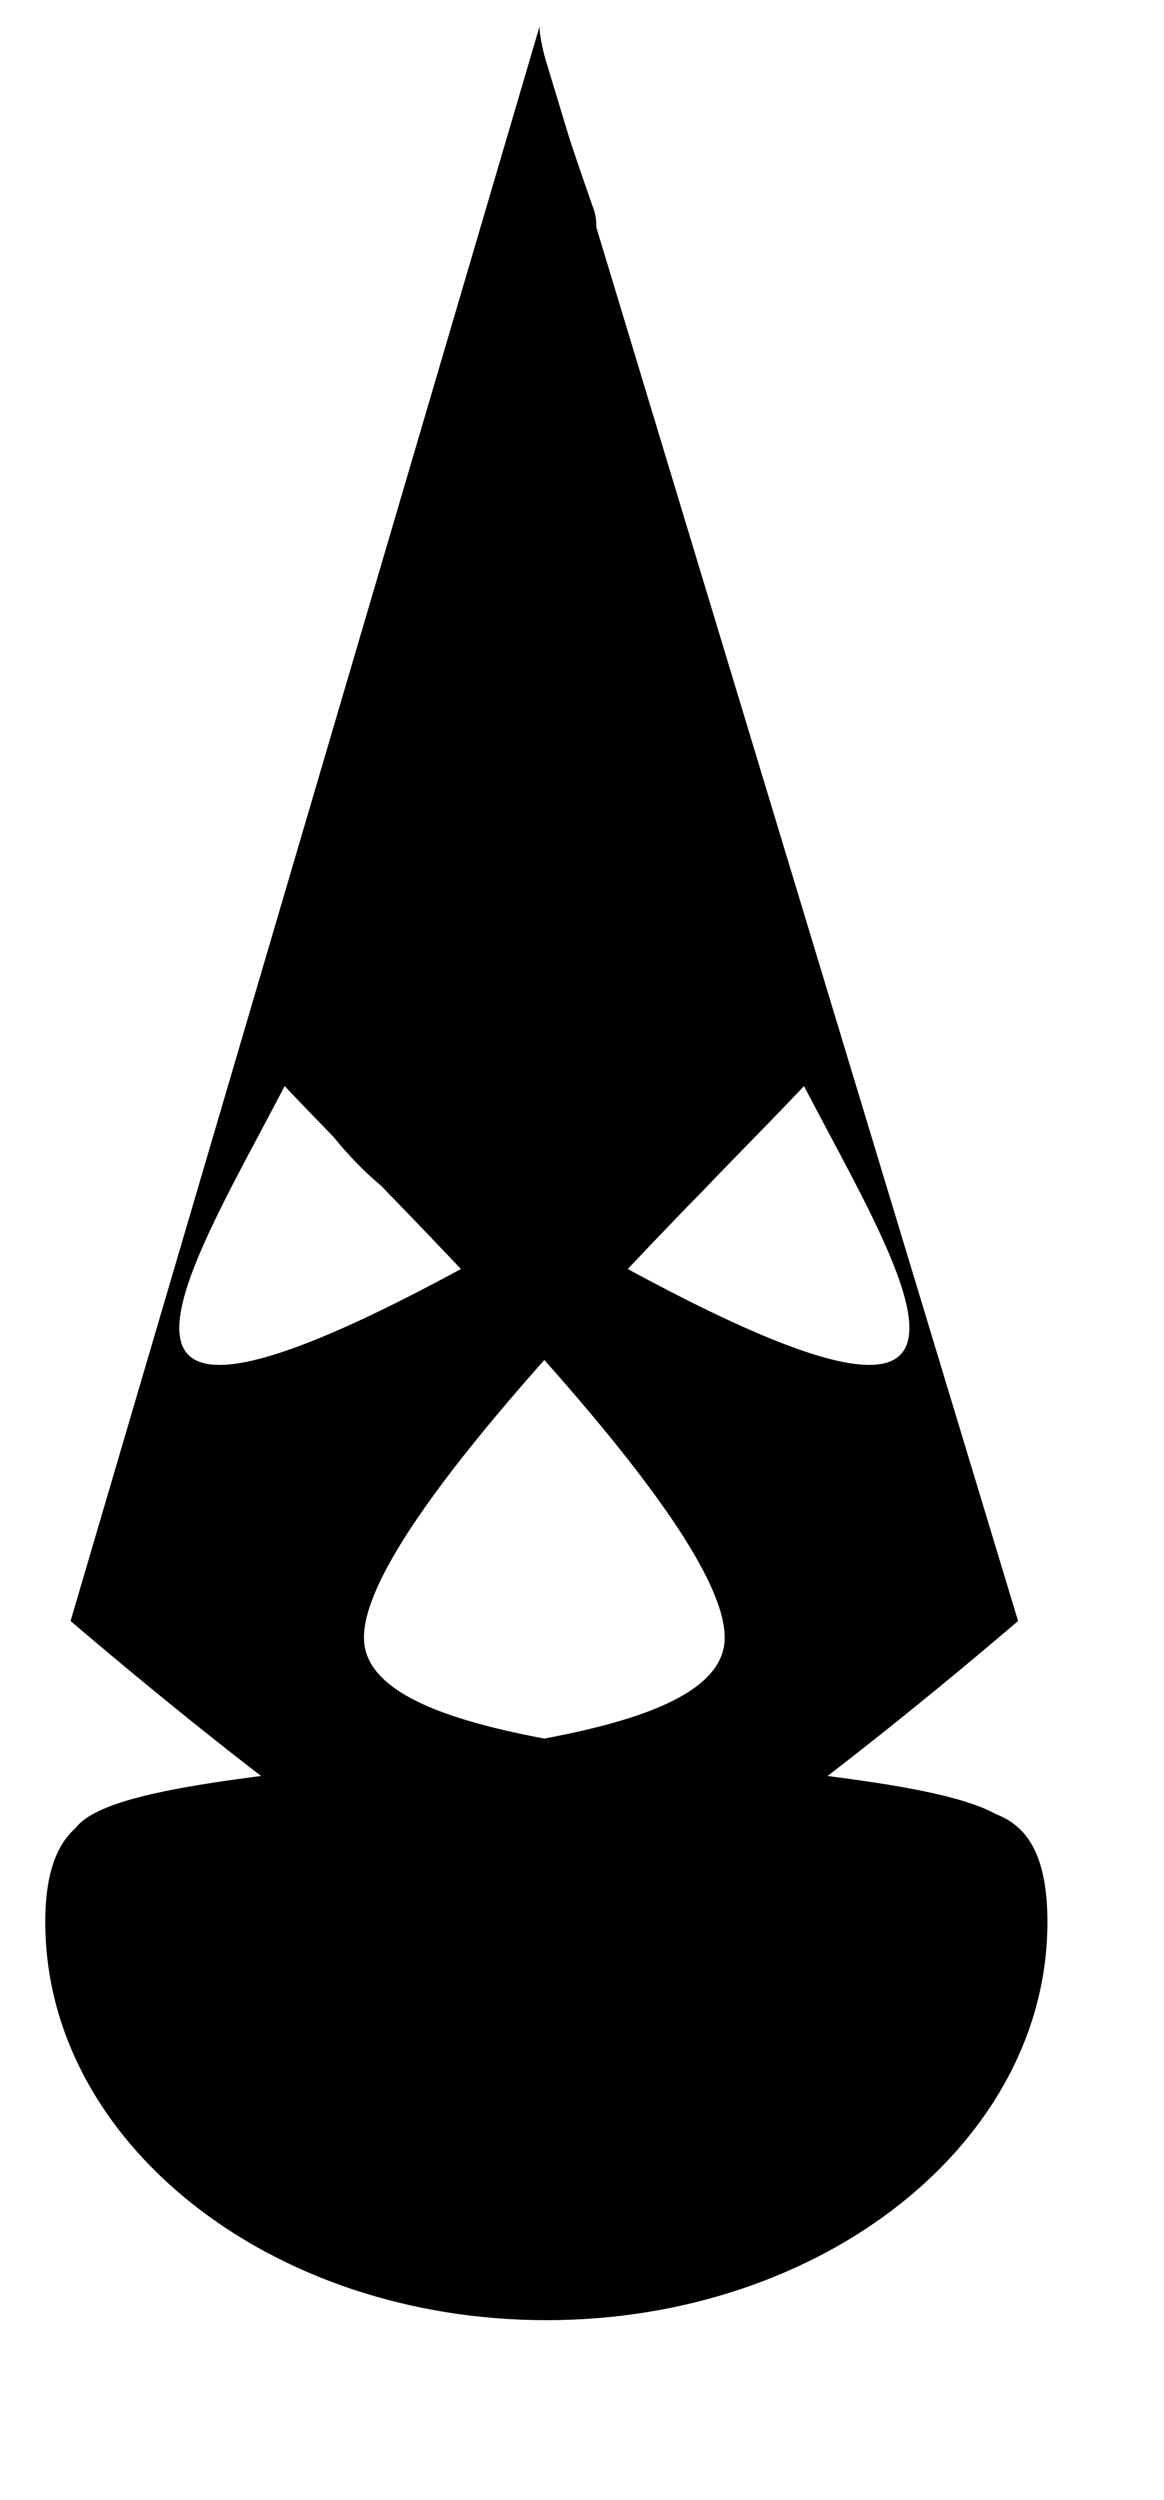
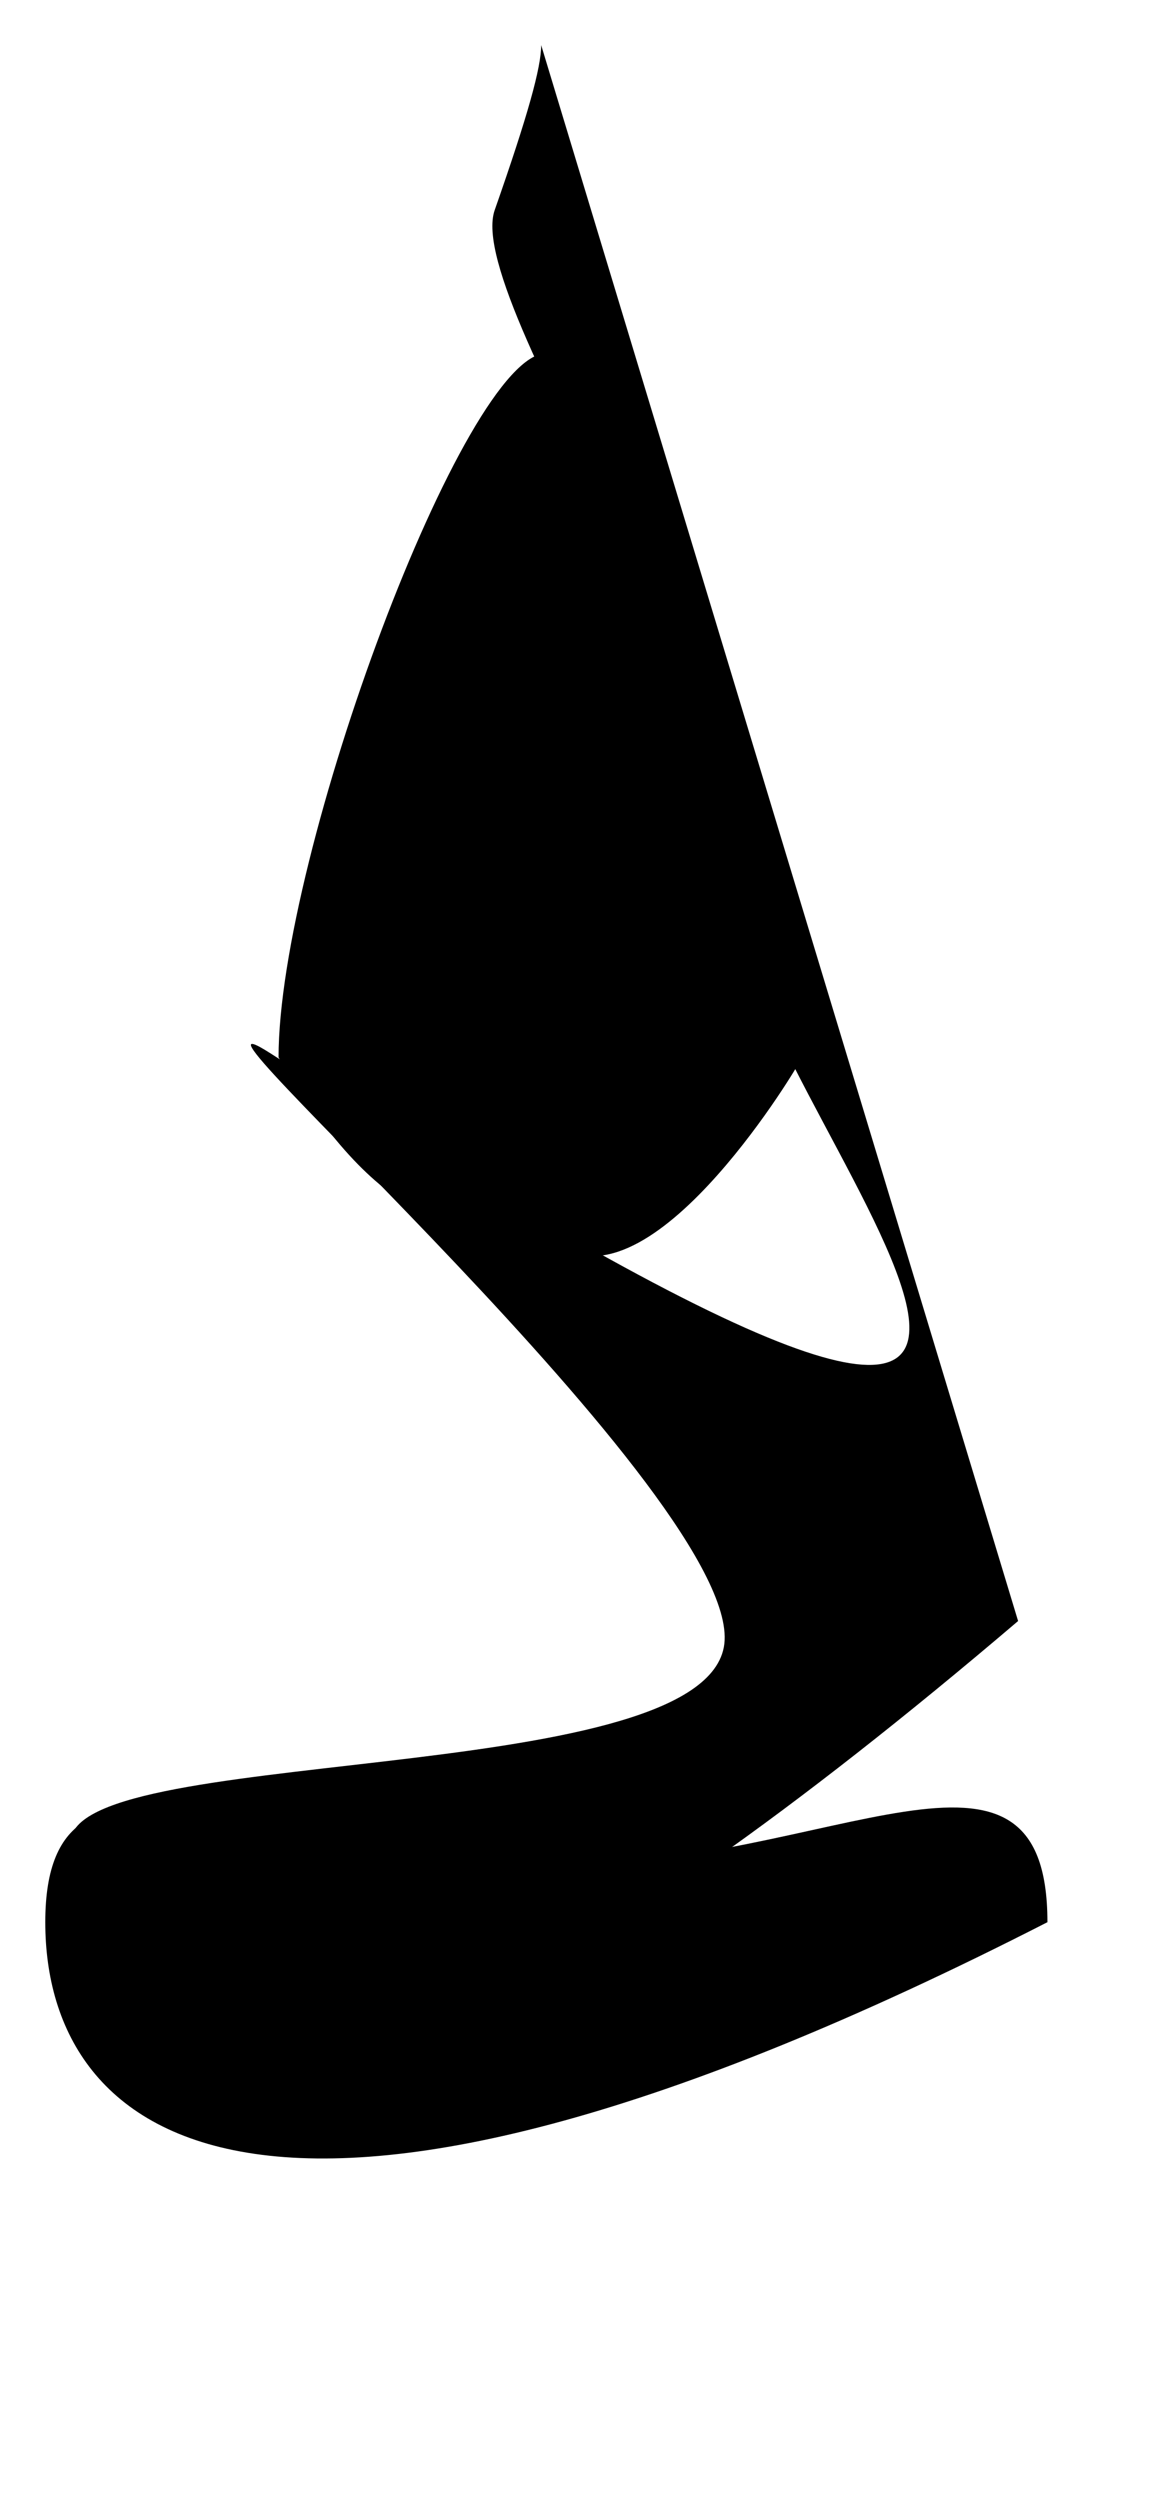
<svg xmlns="http://www.w3.org/2000/svg" xmlns:ns1="http://sodipodi.sourceforge.net/DTD/sodipodi-0.dtd" id="svg1721" ns1:version="0.34" width="3.4cm" height="7.3cm" xml:space="preserve" ns1:docbase="/mnt/sda1/elementi_decorativi" ns1:docname="/mnt/sda1/elementi_decorativi/kkk_cap.svg">
  <defs id="defs1723" />
  <ns1:namedview id="base" />
  <g id="g1740" transform="matrix(0.284,0,0,0.284,0.272,0.659)">
    <g id="g1734" style="fill:#000000;fill-opacity:1;" transform="translate(-8.27,1.075)">
-       <path style="font-size:12;fill:#000000;fill-rule:evenodd;fill-opacity:1;" d="M 217.041 6.928 C 217.041 15.636 225.237 41.258 238.198 78.254 C 251.16 115.249 120.783 297.273 139.848 351.475 C 158.912 405.676 -105.107 682.843 325.291 406.005 C 378.382 372.007 138.445 581.441 149.139 636.81 C 159.833 692.179 406.81 674.186 403.031 713.517 C 399.251 752.848 386.521 781.389 361.41 793.6 C 336.298 805.811 298.807 801.691 245.505 775.701 C 192.203 749.71 123.091 701.848 34.741 626.575 " id="path1725" ns1:nodetypes="csssssssc" />
      <path style="font-size:12;fill:#000000;fill-rule:evenodd;fill-opacity:1;" d="M 217.68 14.131 C 217.68 22.839 212.577 41.258 199.616 78.254 C 186.654 115.249 317.031 297.273 297.966 351.475 C 278.902 405.676 542.921 682.843 112.523 406.005 C 59.432 372.007 299.369 581.441 288.675 636.81 C 277.981 692.179 31.004 674.186 34.784 713.517 C 38.563 752.848 51.293 781.389 76.405 793.6 C 101.516 805.811 139.007 801.691 192.309 775.701 C 245.611 749.71 314.723 701.848 403.074 626.575 " id="path1727" ns1:nodetypes="csssssssc" />
-       <path style="font-size:12;fill:#000000;fill-rule:evenodd;stroke-width:1;fill-opacity:1;" d="M 24.914 743.614 C 24.914 658.192 114.864 721.815 222.439 721.815 C 330.014 721.815 414.477 658.192 414.477 743.614 C 414.477 829.035 327.27 898.283 219.695 898.283 C 112.121 898.283 24.914 829.035 24.914 743.614 z " id="path1733" ns1:nodetypes="ccccc" />
+       <path style="font-size:12;fill:#000000;fill-rule:evenodd;stroke-width:1;fill-opacity:1;" d="M 24.914 743.614 C 24.914 658.192 114.864 721.815 222.439 721.815 C 330.014 721.815 414.477 658.192 414.477 743.614 C 112.121 898.283 24.914 829.035 24.914 743.614 z " id="path1733" ns1:nodetypes="ccccc" />
    </g>
    <path style="font-size:12;fill:#000000;fill-rule:evenodd;stroke-width:1;fill-opacity:1;" d="M 308.959 411.873 C 303.959 420.572 244.891 515.611 209.807 476.403 C 178.055 476.403 148.983 477.75 107.323 408.606 C 107.323 329.659 179.722 134.966 211.473 134.966 C 243.225 134.966 308.959 332.926 308.959 411.873 z " id="path1739" ns1:nodetypes="ccccc" />
  </g>
</svg>